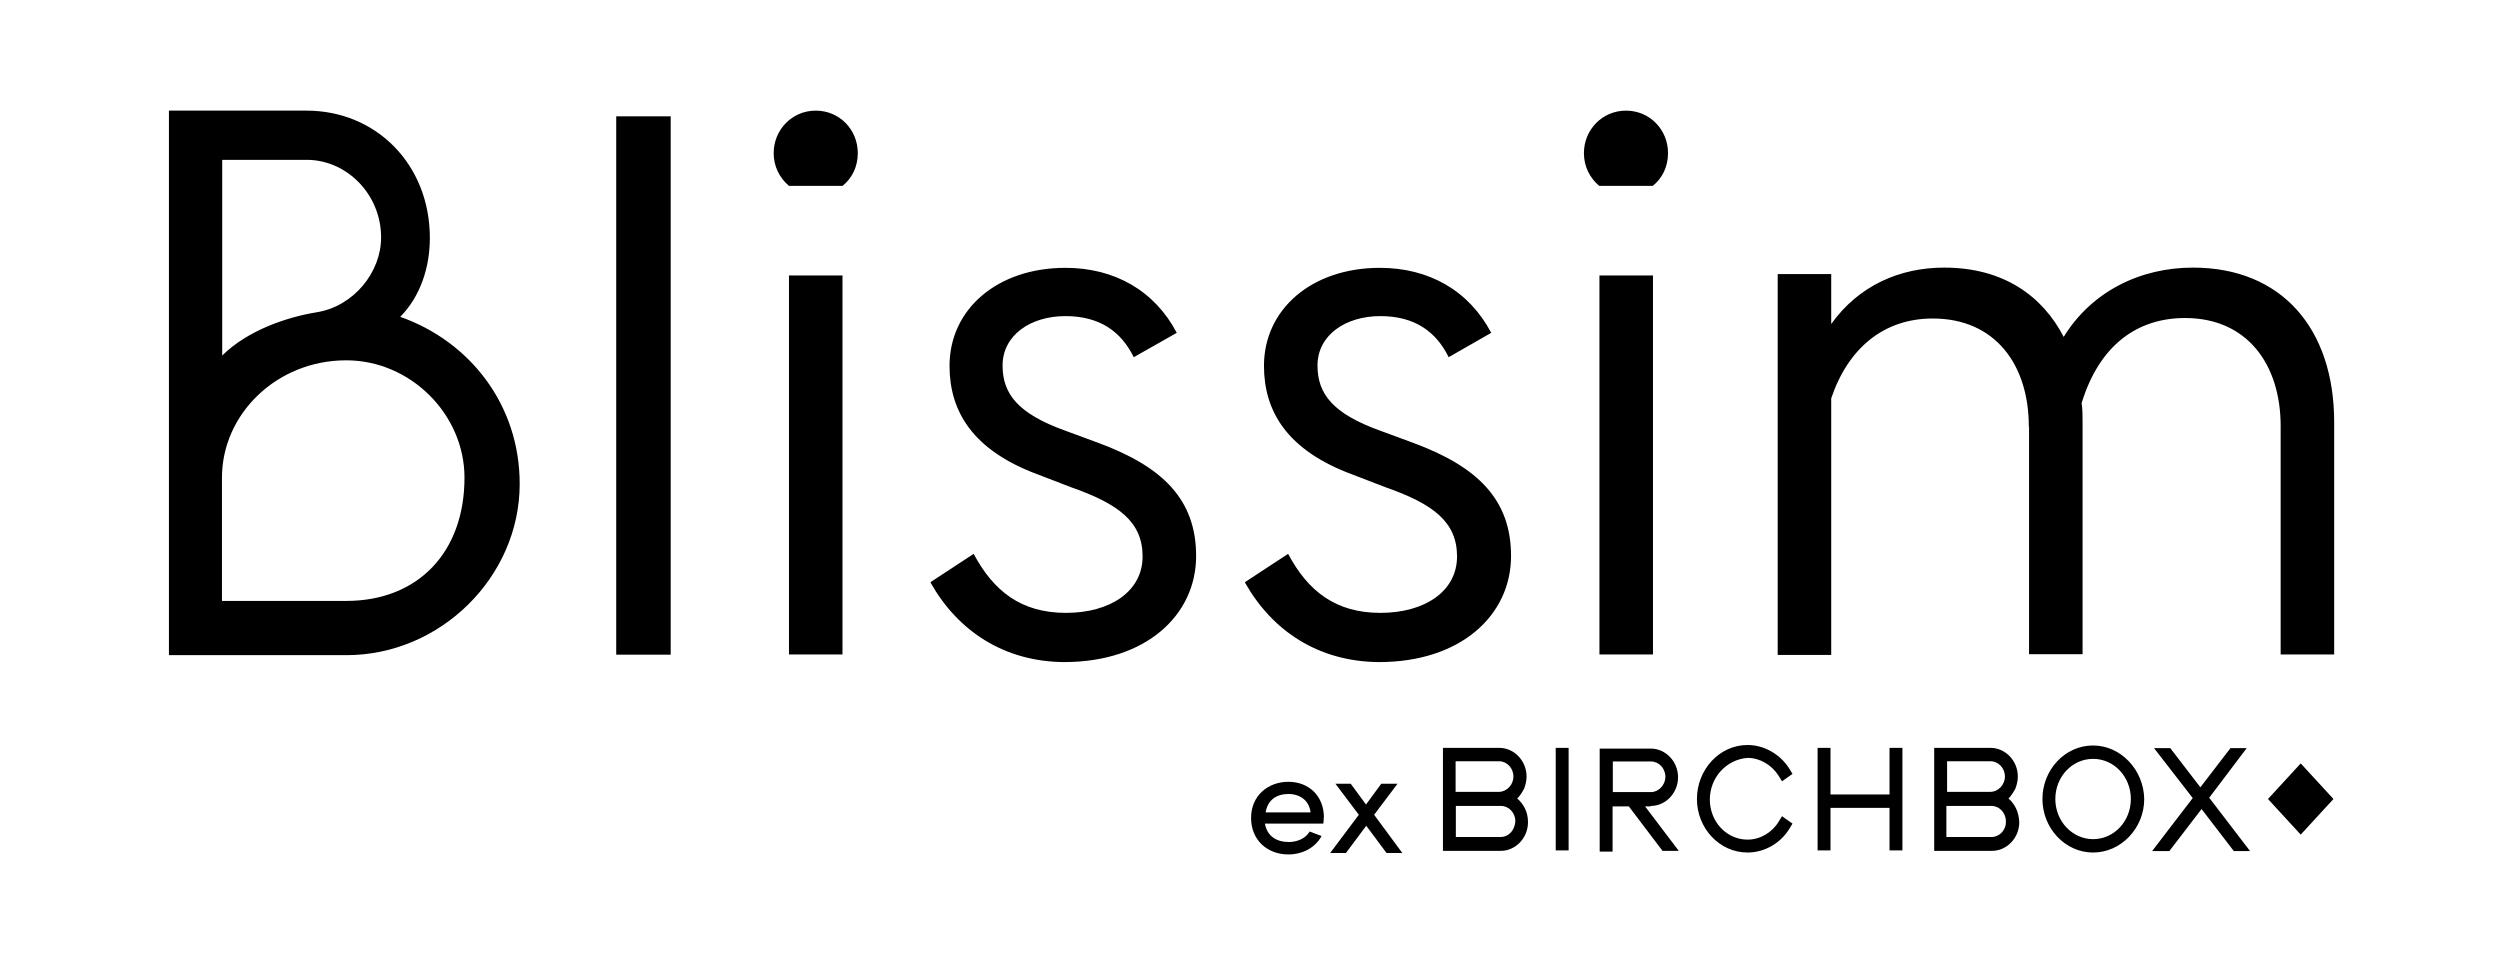
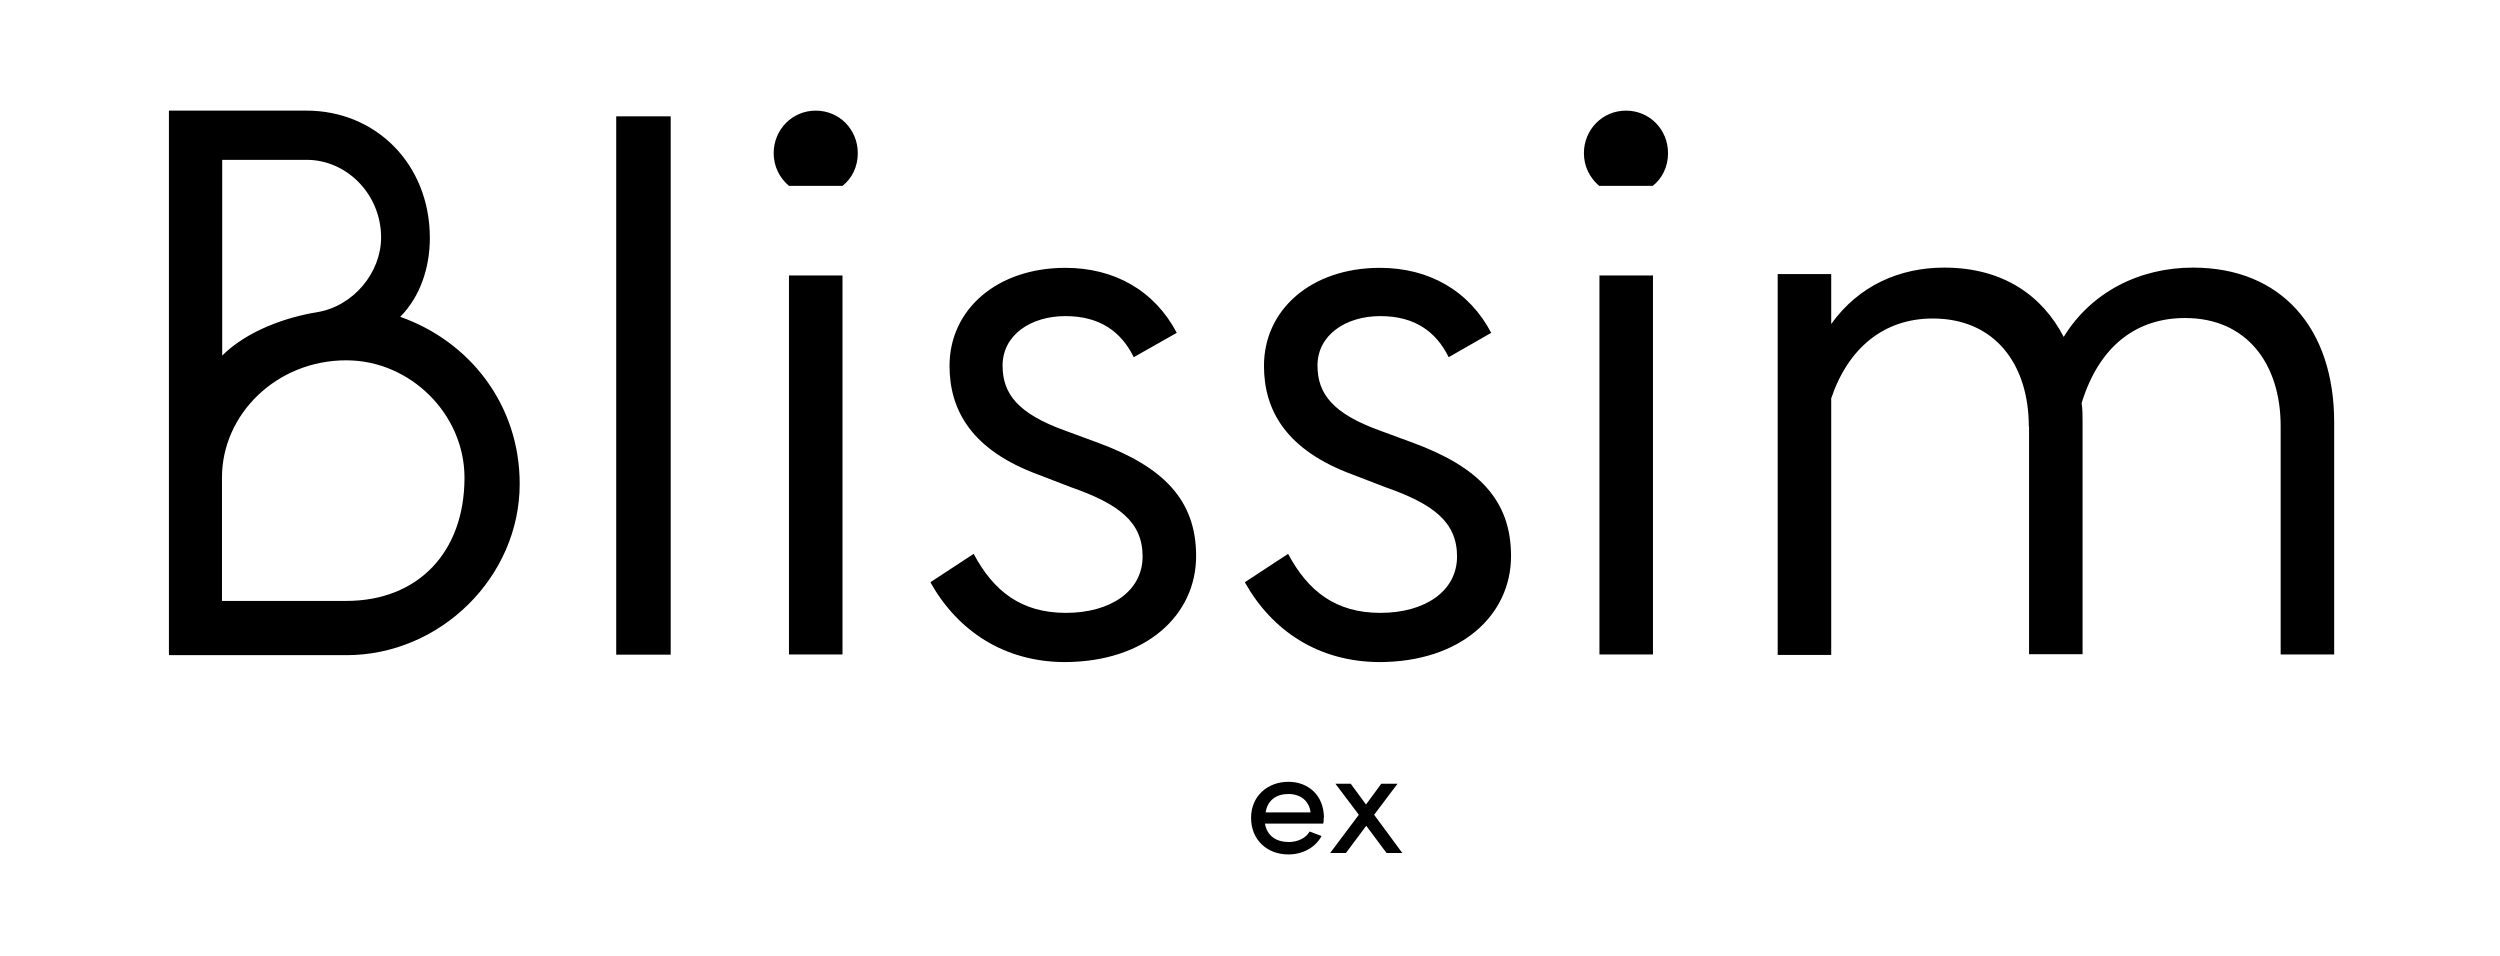
<svg xmlns="http://www.w3.org/2000/svg" id="Laag_1" data-name="Laag 1" viewBox="0 0 104.63 40">
  <path d="M7.07,27.41V4.63h5.76c2.9,0,5.16,2.24,5.16,5.33,0,1.22-.39,2.44-1.24,3.3,2.9,1.02,5,3.67,5,6.99,0,3.9-3.32,7.17-7.25,7.17h-7.43ZM9.29,14.89c1.06-1.06,2.72-1.62,3.96-1.82,1.56-.25,2.7-1.68,2.7-3.13,0-1.82-1.45-3.25-3.11-3.25h-3.54v8.21h-.01ZM9.29,25.15h5.2c3,0,4.95-2.03,4.95-5.16,0-2.65-2.26-4.91-4.95-4.91-2.9,0-5.2,2.24-5.2,4.91v5.16h0ZM25.79,4.87h2.28v22.53h-2.28V4.87ZM32.38,6.41c0-.98.77-1.78,1.76-1.78s1.76.79,1.76,1.78c0,.58-.25,1.06-.64,1.37h-2.24c-.39-.33-.64-.81-.64-1.37h0ZM33.02,11.53h2.24v15.86h-2.24v-15.86h0ZM38.95,24.36l1.8-1.18c.83,1.56,1.99,2.47,3.86,2.47s3.21-.91,3.21-2.36-1-2.2-3-2.9l-1.35-.52c-2.78-1.02-3.73-2.67-3.73-4.56,0-2.36,1.99-4.1,4.85-4.1,2.05,0,3.73.95,4.66,2.72l-1.8,1.02c-.52-1.06-1.41-1.72-2.86-1.72s-2.63.79-2.63,2.07c0,1.18.64,2.01,2.61,2.72l1.41.52c2.7,1,4.08,2.38,4.08,4.73,0,2.47-2.09,4.44-5.53,4.44-2.51-.02-4.44-1.3-5.58-3.32h0v-.03ZM52.11,24.36l1.8-1.18c.83,1.56,1.99,2.47,3.86,2.47s3.21-.91,3.21-2.36-1-2.2-3-2.9l-1.35-.52c-2.78-1.02-3.73-2.67-3.73-4.56,0-2.36,1.99-4.1,4.85-4.1,2.05,0,3.73.95,4.66,2.72l-1.78,1.02c-.52-1.06-1.41-1.72-2.86-1.72s-2.63.79-2.63,2.07c0,1.18.64,2.01,2.61,2.72l1.41.52c2.7,1,4.08,2.38,4.08,4.73,0,2.47-2.09,4.44-5.53,4.44-2.53-.02-4.46-1.3-5.6-3.32h0v-.03ZM66.29,6.41c0-.98.77-1.78,1.76-1.78s1.76.79,1.76,1.78c0,.58-.25,1.06-.64,1.37h-2.24c-.39-.33-.64-.81-.64-1.37h0ZM66.94,11.53h2.24v15.86h-2.24v-15.86h0ZM84.91,17.85c0-2.59-1.41-4.52-4.02-4.52-2.05,0-3.54,1.24-4.25,3.34v10.74h-2.24v-15.94h2.24v2.09c1.16-1.62,2.88-2.36,4.73-2.36,2.49,0,4.12,1.2,5,2.9,1.16-1.89,3.19-2.9,5.41-2.9,3.71,0,5.91,2.55,5.91,6.47v9.72h-2.24v-9.56c0-2.59-1.41-4.52-4-4.52-1.99,0-3.58,1.12-4.33,3.56.04.25.04.54.04.79v9.72h-2.24v-9.53h-.01ZM55.41,34.23c0-.93-.64-1.51-1.49-1.51s-1.56.58-1.56,1.51.68,1.53,1.56,1.53c.58,0,1.12-.27,1.39-.77l-.5-.19c-.16.29-.52.44-.87.44-.52,0-.91-.25-1-.77h2.44c.02-.08.02-.16.02-.25h.01ZM52.97,34c.08-.52.46-.77.95-.77s.87.27.93.77h-1.89,0ZM58.69,35.7l-1.18-1.6.98-1.3h-.68l-.64.87-.64-.87h-.64l.98,1.3-1.2,1.6h.66l.85-1.14.85,1.14h.69-.03Z" />
-   <path d="M96.29,31.95l-1.37,1.49,1.37,1.49,1.37-1.49-1.37-1.49h0ZM63.5,33.42c.12-.12.21-.27.29-.42.06-.16.1-.33.1-.5,0-.66-.52-1.2-1.14-1.2h-2.36v4.31h2.42c.62,0,1.14-.54,1.14-1.2,0-.44-.19-.77-.46-1h.01ZM60.92,31.86h1.82c.33,0,.6.29.6.64s-.29.64-.6.64h-1.82v-1.28h0ZM62.79,35.03h-1.86v-1.3h1.89c.33,0,.6.29.6.64-.02.37-.27.66-.62.66h0ZM84.06,33.42c.12-.12.21-.27.29-.42.06-.16.1-.33.1-.5,0-.66-.52-1.2-1.14-1.2h-2.36v4.31h2.42c.62,0,1.14-.54,1.14-1.2-.02-.44-.19-.77-.46-1h.01ZM81.49,31.86h1.82c.33,0,.6.29.6.64s-.29.64-.6.64h-1.82v-1.28h0ZM83.35,35.03h-1.89v-1.3h1.89c.33,0,.6.29.6.64.02.37-.27.66-.6.66h0ZM65.11,31.3h.54v4.29h-.54v-4.29ZM87.6,31.2c-1.18,0-2.12,1.02-2.12,2.24s.95,2.24,2.12,2.24,2.14-1.02,2.14-2.24c-.02-1.22-.98-2.24-2.14-2.24ZM87.6,35.12c-.87,0-1.58-.75-1.58-1.68s.7-1.68,1.58-1.68,1.58.75,1.58,1.68-.7,1.68-1.58,1.68ZM71.56,33.46c0,.93.7,1.68,1.58,1.68.52,0,1.02-.29,1.3-.75l.14-.23.44.31-.14.23c-.39.62-1.06.98-1.74.98-1.18,0-2.12-1.02-2.12-2.24s.93-2.26,2.12-2.26c.68,0,1.35.37,1.74.98l.14.23-.44.31-.14-.23c-.29-.46-.79-.75-1.3-.75-.87.06-1.58.81-1.58,1.74h0ZM79.08,31.3h.54v4.29h-.54v-1.78h-2.47v1.78h-.54v-4.29h.54v1.95h2.47v-1.95ZM69.09,33.73c.62,0,1.14-.54,1.14-1.2s-.52-1.2-1.14-1.2h-2.14v4.31h.54v-1.89h.68l1.41,1.86h.68l-1.41-1.86h.23v-.02h0ZM67.5,33.17v-1.3h1.6c.33,0,.6.29.6.64s-.29.64-.6.64h-1.6v.02h0ZM92.47,33.4l1.7,2.22h-.68l-1.35-1.76-1.35,1.76h-.72l1.7-2.22-1.62-2.09h.68l1.26,1.64,1.26-1.64h.68l-1.58,2.09h.02Z" />
</svg>